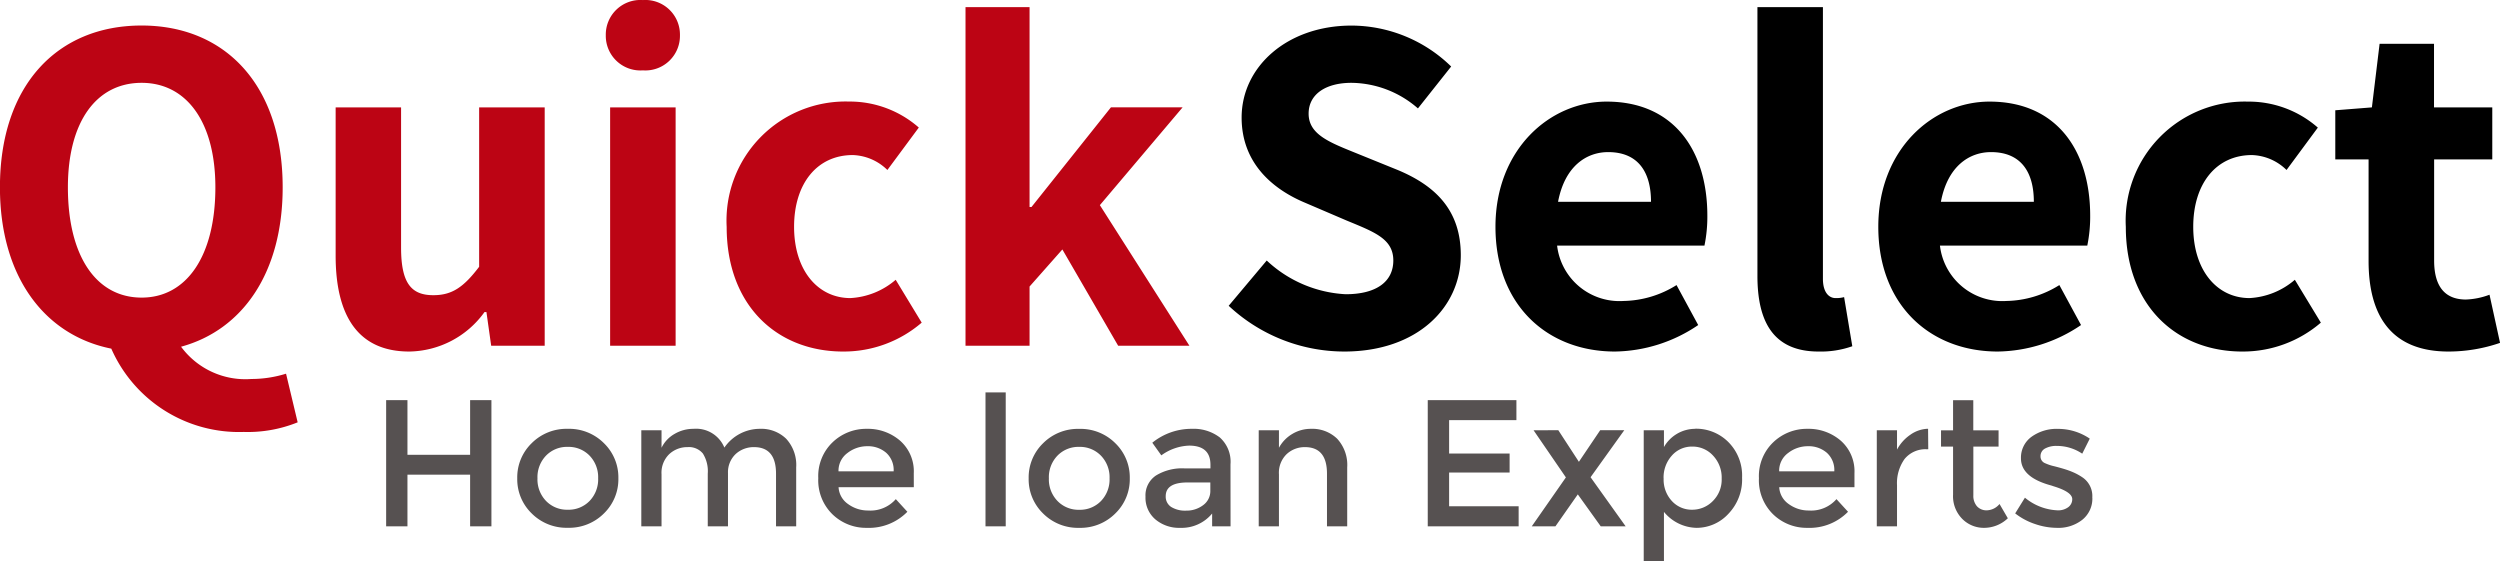
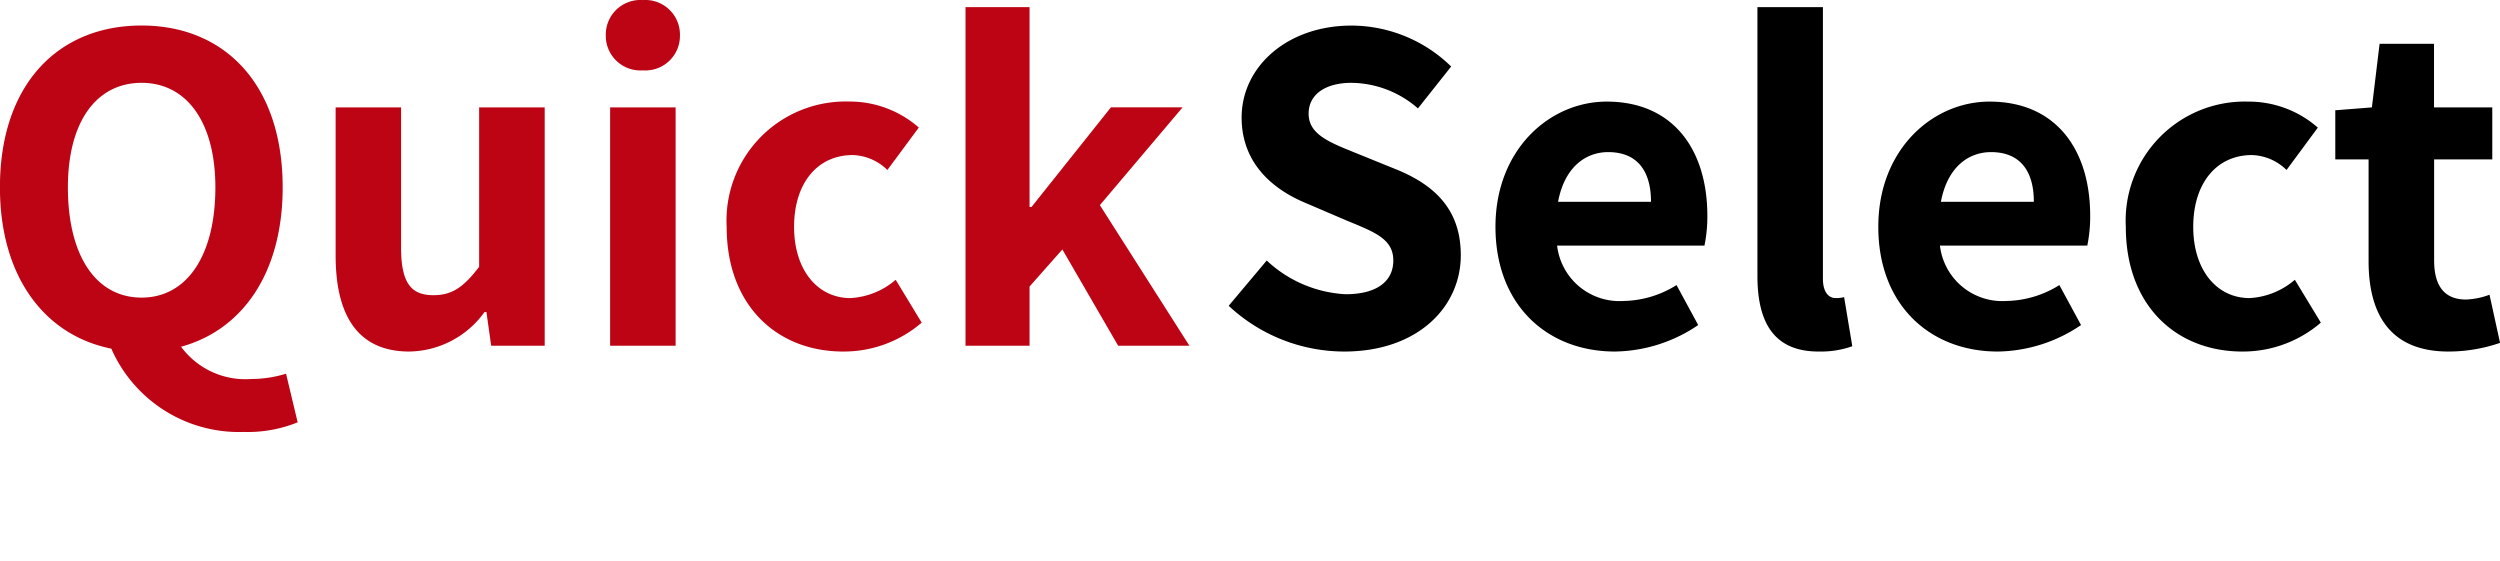
<svg xmlns="http://www.w3.org/2000/svg" width="166.129" height="37.304" viewBox="0 0 166.129 37.304">
  <g id="logo-footer" transform="translate(-41.504 -33.024)">
    <path id="QuickSelect" d="M8.832.384c4.864,0,7.744-2.944,7.744-6.4,0-2.976-1.664-4.608-4.192-5.664L9.7-12.768C7.9-13.5,6.464-14.016,6.464-15.424c0-1.28,1.12-2.048,2.848-2.048a6.809,6.809,0,0,1,4.416,1.7l2.208-2.784a9.51,9.51,0,0,0-6.624-2.72c-4.256,0-7.3,2.72-7.3,6.112,0,3.04,2.08,4.768,4.224,5.664L8.992-8.32c1.856.768,3.1,1.216,3.1,2.656,0,1.376-1.088,2.24-3.168,2.24A8.288,8.288,0,0,1,3.68-5.664L1.152-2.656A11.262,11.262,0,0,0,8.832.384ZM32.96-8.64c0-4.352-2.24-7.584-6.688-7.584-3.776,0-7.392,3.168-7.392,8.32,0,5.216,3.456,8.288,7.936,8.288a10.051,10.051,0,0,0,5.536-1.76l-1.44-2.656a6.83,6.83,0,0,1-3.52,1.056,4.172,4.172,0,0,1-4.416-3.68h9.792A9.565,9.565,0,0,0,32.96-8.64Zm-9.92-.928c.448-2.368,1.888-3.3,3.328-3.3,1.984,0,2.848,1.312,2.848,3.3ZM40.352.384a6.263,6.263,0,0,0,2.24-.352l-.544-3.264a1.974,1.974,0,0,1-.576.064c-.384,0-.832-.32-.832-1.28V-22.5H36.288V-4.64C36.288-1.6,37.344.384,40.352.384ZM58.4-8.64c0-4.352-2.24-7.584-6.688-7.584-3.776,0-7.392,3.168-7.392,8.32,0,5.216,3.456,8.288,7.936,8.288a10.051,10.051,0,0,0,5.536-1.76l-1.44-2.656a6.83,6.83,0,0,1-3.52,1.056,4.172,4.172,0,0,1-4.416-3.68h9.792A9.565,9.565,0,0,0,58.4-8.64Zm-9.92-.928c.448-2.368,1.888-3.3,3.328-3.3,1.984,0,2.848,1.312,2.848,3.3ZM68.512.384a7.935,7.935,0,0,0,5.216-1.92L72-4.384a5.015,5.015,0,0,1-3.008,1.216c-2.176,0-3.744-1.856-3.744-4.736s1.536-4.768,3.9-4.768a3.433,3.433,0,0,1,2.3.992l2.08-2.816a6.963,6.963,0,0,0-4.64-1.728A7.912,7.912,0,0,0,60.768-7.9C60.768-2.656,64.128.384,68.512.384Zm13.7,0a10.527,10.527,0,0,0,3.424-.576l-.7-3.2a4.88,4.88,0,0,1-1.568.32c-1.312,0-2.112-.768-2.112-2.592v-6.72H85.12V-15.84H81.248v-4.224H77.632L77.12-15.84l-2.432.192v3.264H76.9v6.752C76.9-2.048,78.368.384,82.208.384Z" transform="translate(122 56)" />
-     <path id="Home_loan_Experts" data-name="Home loan Experts" d="M1.164,0V-8.388H2.58v3.636H6.744V-8.388H8.16V0H6.744V-3.432H2.58V0ZM11.79-1.686a1.938,1.938,0,0,0,1.446.582,1.938,1.938,0,0,0,1.446-.582,2.061,2.061,0,0,0,.57-1.506,2.061,2.061,0,0,0-.57-1.506,1.938,1.938,0,0,0-1.446-.582A1.938,1.938,0,0,0,11.79-4.7a2.061,2.061,0,0,0-.57,1.506A2.061,2.061,0,0,0,11.79-1.686Zm3.846.828a3.267,3.267,0,0,1-2.4.954,3.267,3.267,0,0,1-2.4-.954,3.164,3.164,0,0,1-.96-2.334,3.164,3.164,0,0,1,.96-2.334,3.267,3.267,0,0,1,2.4-.954,3.267,3.267,0,0,1,2.4.954,3.164,3.164,0,0,1,.96,2.334A3.164,3.164,0,0,1,15.636-.858Zm3.828-2.6V0H18.12V-6.384h1.344V-5.22a2.13,2.13,0,0,1,.87-.924,2.466,2.466,0,0,1,1.254-.336A2.03,2.03,0,0,1,23.64-5.232,2.865,2.865,0,0,1,26-6.48a2.373,2.373,0,0,1,1.746.66,2.57,2.57,0,0,1,.666,1.908V0H27.072V-3.5q0-1.764-1.464-1.764a1.775,1.775,0,0,0-1.194.438,1.659,1.659,0,0,0-.534,1.278V0H22.536V-3.5a2.218,2.218,0,0,0-.324-1.338,1.2,1.2,0,0,0-1.02-.426,1.759,1.759,0,0,0-1.212.462A1.718,1.718,0,0,0,19.464-3.456ZM36.228-2.6h-5a1.455,1.455,0,0,0,.636,1.122,2.232,2.232,0,0,0,1.344.426,2.229,2.229,0,0,0,1.824-.756l.768.84A3.57,3.57,0,0,1,33.108.1,3.2,3.2,0,0,1,30.822-.8a3.153,3.153,0,0,1-.942-2.4,3.1,3.1,0,0,1,.96-2.394A3.222,3.222,0,0,1,33.1-6.48a3.275,3.275,0,0,1,2.214.786,2.708,2.708,0,0,1,.912,2.166Zm-5-1.056h3.66a1.539,1.539,0,0,0-.5-1.236,1.842,1.842,0,0,0-1.242-.432,2.126,2.126,0,0,0-1.326.45A1.453,1.453,0,0,0,31.224-3.66ZM42.336,0H40.992V-8.9h1.344Zm3.438-1.686A1.938,1.938,0,0,0,47.22-1.1a1.938,1.938,0,0,0,1.446-.582,2.061,2.061,0,0,0,.57-1.506,2.061,2.061,0,0,0-.57-1.506A1.938,1.938,0,0,0,47.22-5.28a1.938,1.938,0,0,0-1.446.582,2.061,2.061,0,0,0-.57,1.506A2.061,2.061,0,0,0,45.774-1.686Zm3.846.828A3.267,3.267,0,0,1,47.22.1a3.267,3.267,0,0,1-2.4-.954,3.164,3.164,0,0,1-.96-2.334,3.164,3.164,0,0,1,.96-2.334,3.267,3.267,0,0,1,2.4-.954,3.267,3.267,0,0,1,2.4.954,3.164,3.164,0,0,1,.96,2.334A3.164,3.164,0,0,1,49.62-.858ZM57.276,0H56.052V-.852A2.626,2.626,0,0,1,53.928.1a2.437,2.437,0,0,1-1.65-.564,1.889,1.889,0,0,1-.654-1.506,1.585,1.585,0,0,1,.7-1.41A3.333,3.333,0,0,1,54.2-3.852h1.74v-.24q0-1.272-1.416-1.272a3.32,3.32,0,0,0-1.848.648l-.6-.84a4.133,4.133,0,0,1,2.64-.924,2.862,2.862,0,0,1,1.842.57,2.158,2.158,0,0,1,.714,1.794ZM55.932-2.376v-.54H54.42q-1.452,0-1.452.912a.811.811,0,0,0,.36.714,1.759,1.759,0,0,0,1,.246,1.818,1.818,0,0,0,1.122-.36A1.152,1.152,0,0,0,55.932-2.376Zm4.56-1.08V0H59.148V-6.384h1.344V-5.22a2.392,2.392,0,0,1,.894-.924,2.38,2.38,0,0,1,1.23-.336,2.373,2.373,0,0,1,1.746.66,2.57,2.57,0,0,1,.666,1.908V0H63.684V-3.5q0-1.764-1.464-1.764a1.759,1.759,0,0,0-1.212.462A1.718,1.718,0,0,0,60.492-3.456Zm15.78-4.932v1.332H71.8v2.22h4.02v1.26H71.8v2.244h4.62V0H70.38V-8.388Zm2.784,2,1.368,2.1,1.416-2.1h1.6L81.2-3.264,83.532,0H81.876L80.352-2.124,78.864,0H77.292L79.56-3.252,77.412-6.384Zm9.1-.1a3.034,3.034,0,0,1,2.2.888,3.149,3.149,0,0,1,.912,2.364,3.282,3.282,0,0,1-.906,2.4A2.868,2.868,0,0,1,88.242.1,2.873,2.873,0,0,1,86.076-.96V2.328H84.732V-6.384h1.344v1.116A2.391,2.391,0,0,1,88.152-6.48Zm-2.1,3.3A2.083,2.083,0,0,0,86.6-1.686a1.783,1.783,0,0,0,1.344.582,1.909,1.909,0,0,0,1.38-.576,2,2,0,0,0,.588-1.494A2.124,2.124,0,0,0,89.34-4.7,1.837,1.837,0,0,0,87.96-5.3,1.763,1.763,0,0,0,86.6-4.7,2.169,2.169,0,0,0,86.052-3.18ZM98.736-2.6h-5a1.455,1.455,0,0,0,.636,1.122,2.232,2.232,0,0,0,1.344.426,2.229,2.229,0,0,0,1.824-.756l.768.84A3.57,3.57,0,0,1,95.616.1,3.2,3.2,0,0,1,93.33-.8a3.153,3.153,0,0,1-.942-2.4,3.1,3.1,0,0,1,.96-2.394A3.222,3.222,0,0,1,95.61-6.48a3.275,3.275,0,0,1,2.214.786,2.708,2.708,0,0,1,.912,2.166Zm-5-1.056h3.66a1.539,1.539,0,0,0-.5-1.236,1.842,1.842,0,0,0-1.242-.432,2.126,2.126,0,0,0-1.326.45A1.453,1.453,0,0,0,93.732-3.66Zm9.828-1.464a1.783,1.783,0,0,0-1.5.648,2.76,2.76,0,0,0-.5,1.74V0h-1.344V-6.384h1.344V-5.1a2.782,2.782,0,0,1,.882-.984,2.125,2.125,0,0,1,1.182-.4l.012,1.356Zm3.072-.18v3.24a1.053,1.053,0,0,0,.24.726.852.852,0,0,0,.672.27,1.144,1.144,0,0,0,.828-.42l.552.948A2.291,2.291,0,0,1,107.358.1,2.015,2.015,0,0,1,105.894-.5a2.141,2.141,0,0,1-.606-1.6V-5.3h-.8v-1.08h.8v-2h1.344v2h1.68V-5.3Zm7.908,3.4a1.8,1.8,0,0,1-.66,1.458A2.566,2.566,0,0,1,112.188.1a4.532,4.532,0,0,1-1.446-.252,4.345,4.345,0,0,1-1.326-.708l.648-1.044a3.622,3.622,0,0,0,2.16.84,1.126,1.126,0,0,0,.72-.21.654.654,0,0,0,.264-.534q0-.48-1.272-.864a1.473,1.473,0,0,0-.144-.048q-1.992-.54-1.992-1.8a1.708,1.708,0,0,1,.69-1.422,2.849,2.849,0,0,1,1.794-.534,3.732,3.732,0,0,1,2.088.648l-.5,1a3.007,3.007,0,0,0-1.692-.516,1.543,1.543,0,0,0-.78.174.566.566,0,0,0-.3.522.477.477,0,0,0,.312.456,3.016,3.016,0,0,0,.606.2q.39.1.69.192t.582.216a3.77,3.77,0,0,1,.606.336A1.5,1.5,0,0,1,114.54-1.908Z" transform="translate(66 68)" fill="#565151" />
    <path id="QuickSelect-2" data-name="QuickSelect" d="M20.512,1.856a7.754,7.754,0,0,1-2.3.352A5.306,5.306,0,0,1,13.536.064c4.1-1.12,6.752-4.928,6.752-10.592,0-6.784-3.808-10.752-9.376-10.752S1.5-17.344,1.5-10.528C1.5-4.608,4.448-.7,8.9.192a9.269,9.269,0,0,0,8.8,5.536,8.845,8.845,0,0,0,3.584-.64ZM6.016-10.528c0-4.352,1.888-6.944,4.9-6.944,2.976,0,4.9,2.592,4.9,6.944,0,4.576-1.92,7.328-4.9,7.328C7.9-3.2,6.016-5.952,6.016-10.528ZM28.7.384A6.263,6.263,0,0,0,33.7-2.24h.128L34.144,0H37.7V-15.84H33.344V-5.248C32.32-3.9,31.552-3.36,30.3-3.36c-1.472,0-2.144-.8-2.144-3.168V-15.84H23.808v9.856C23.808-2.016,25.28.384,28.7.384ZM44.224-18.3a2.3,2.3,0,0,0,2.464-2.336,2.3,2.3,0,0,0-2.464-2.336A2.3,2.3,0,0,0,41.76-20.64,2.3,2.3,0,0,0,44.224-18.3ZM42.048,0H46.4V-15.84H42.048ZM57.536.384a7.935,7.935,0,0,0,5.216-1.92L61.024-4.384a5.015,5.015,0,0,1-3.008,1.216c-2.176,0-3.744-1.856-3.744-4.736s1.536-4.768,3.9-4.768a3.433,3.433,0,0,1,2.3.992L62.56-14.5a6.963,6.963,0,0,0-4.64-1.728A7.912,7.912,0,0,0,49.792-7.9C49.792-2.656,53.152.384,57.536.384ZM65.664,0H69.92V-3.936L72.1-6.4,75.808,0h4.736L74.592-9.344l5.5-6.5H75.328l-5.28,6.624H69.92V-22.5H65.664Z" transform="translate(40 56)" fill="#bc0414" />
  </g>
</svg>